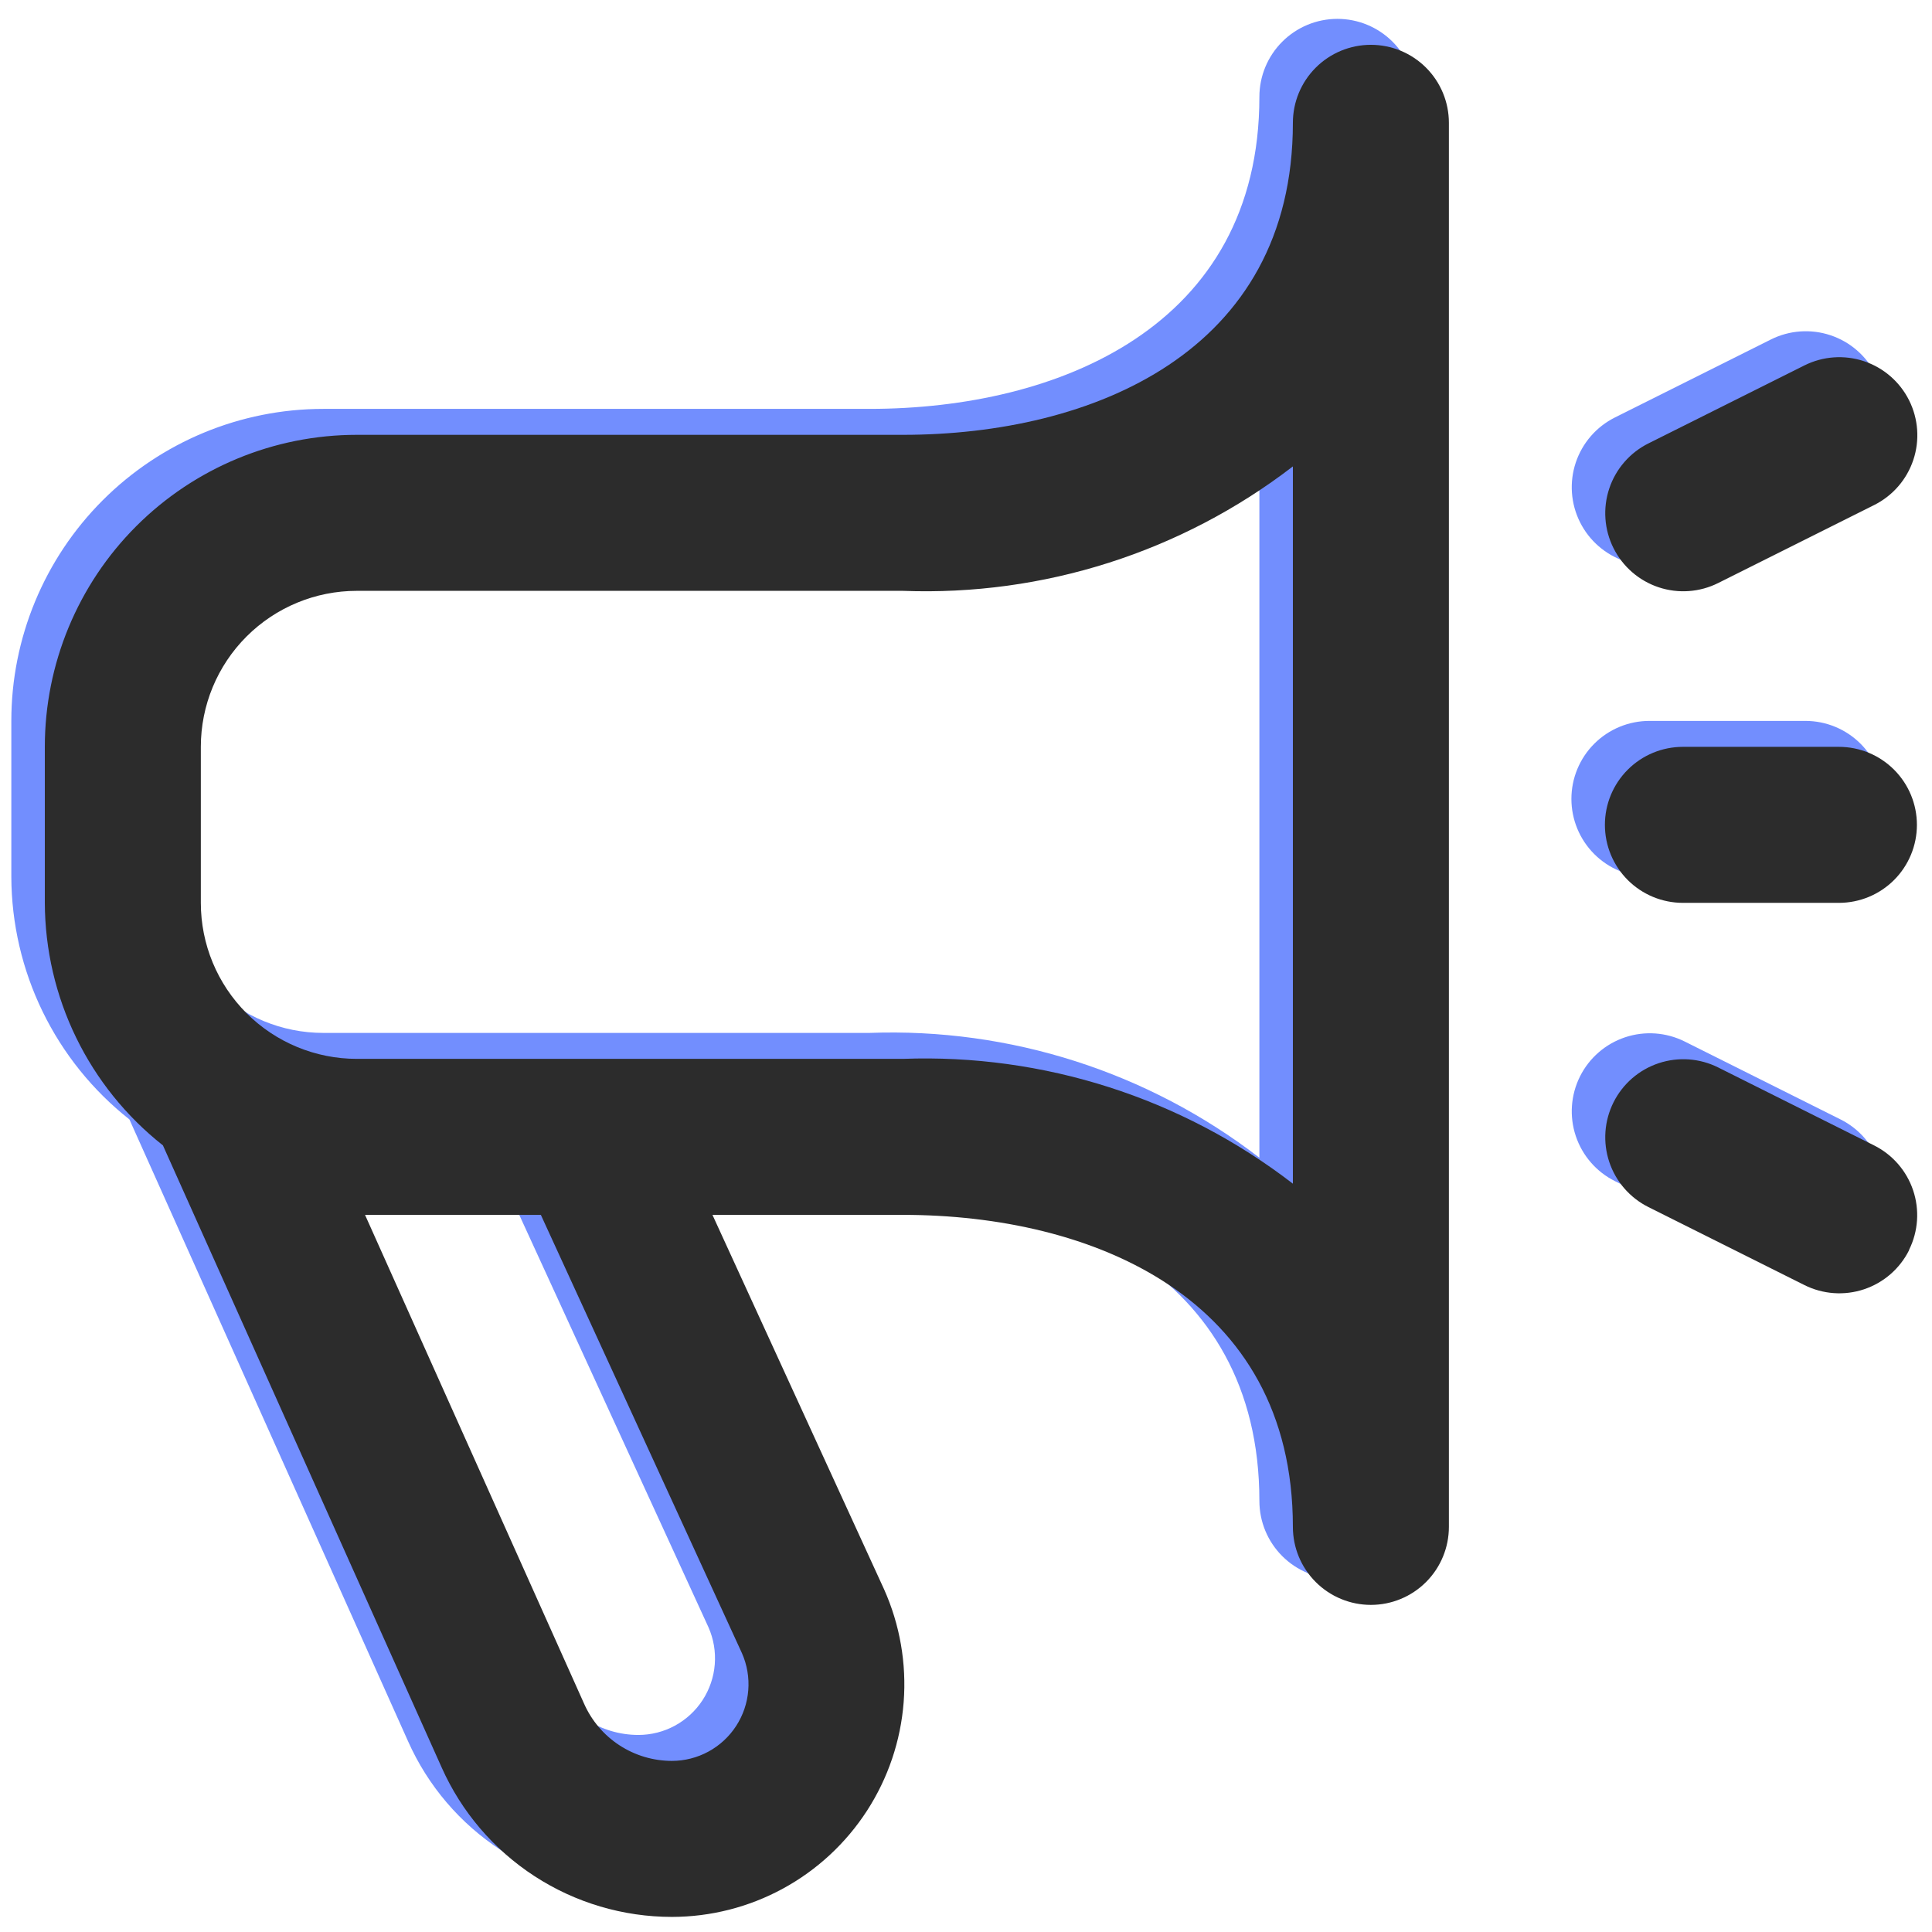
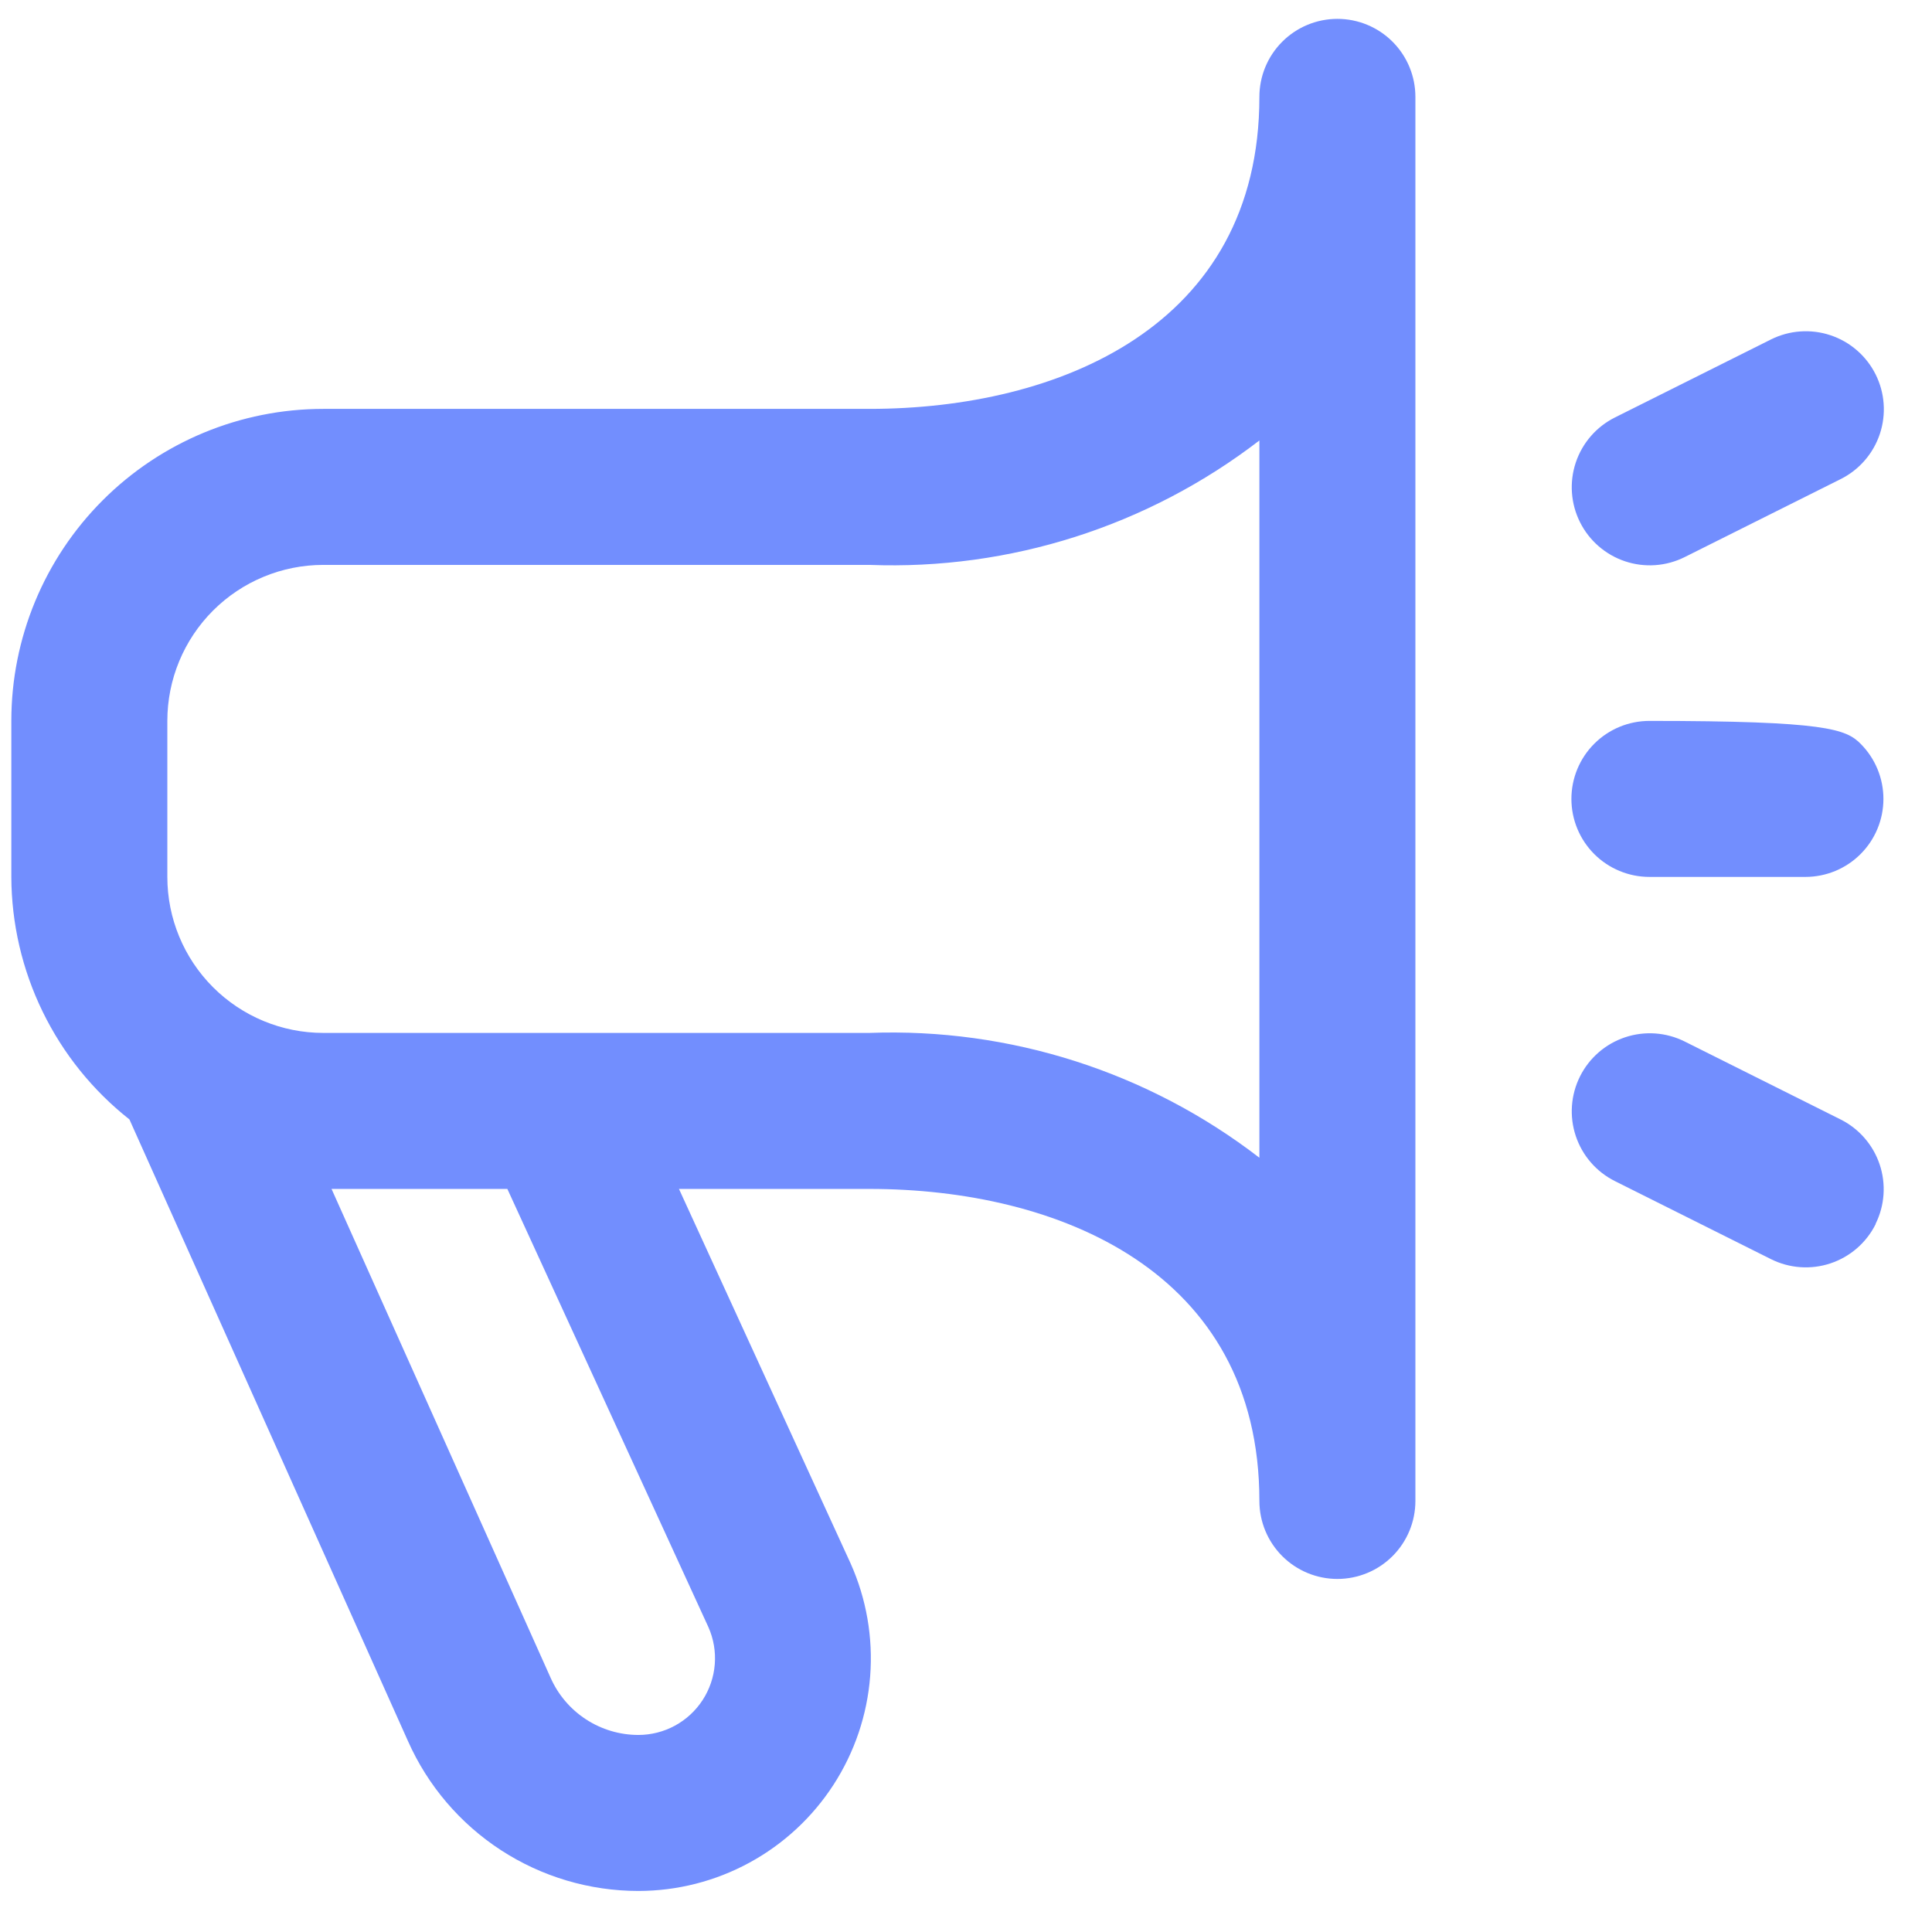
<svg xmlns="http://www.w3.org/2000/svg" width="512" height="512" viewBox="0 0 512 512" fill="none">
-   <path d="M354.423 5C348.941 5 343.683 7.178 339.806 11.055C335.929 14.931 333.751 20.189 333.751 25.672C333.751 86.633 280.356 108.359 230.392 108.359H85.689C63.759 108.359 42.727 117.071 27.221 132.578C11.714 148.085 3.002 169.116 3.002 191.047L3.002 232.39C3.047 244.767 5.885 256.974 11.304 268.102C16.723 279.23 24.583 288.991 34.299 296.659L108.139 461.455C113.39 473.26 121.951 483.29 132.785 490.331C143.619 497.371 156.262 501.12 169.183 501.124C179.463 501.117 189.579 498.54 198.608 493.626C207.638 488.712 215.296 481.618 220.884 472.989C226.472 464.36 229.814 454.471 230.604 444.221C231.395 433.971 229.609 423.686 225.41 414.302L179.932 315.078H230.392C280.356 315.078 333.751 336.804 333.751 397.765C333.751 403.247 335.929 408.505 339.806 412.382C343.683 416.259 348.941 418.437 354.423 418.437C359.906 418.437 365.164 416.259 369.04 412.382C372.917 408.505 375.095 403.247 375.095 397.765V25.672C375.095 20.189 372.917 14.931 369.04 11.055C365.164 7.178 359.906 5 354.423 5ZM187.746 431.233C189.115 434.325 189.691 437.71 189.421 441.081C189.152 444.452 188.045 447.702 186.201 450.537C184.358 453.372 181.836 455.703 178.864 457.317C175.892 458.931 172.565 459.778 169.183 459.78C164.25 459.777 159.425 458.341 155.293 455.648C151.161 452.954 147.9 449.119 145.906 444.607L87.86 315.078H134.454L187.746 431.233ZM333.751 306.809C304.217 284.053 267.65 272.352 230.392 273.734H85.689C74.724 273.734 64.208 269.378 56.455 261.625C48.702 253.871 44.346 243.355 44.346 232.39V191.047C44.346 180.081 48.702 169.566 56.455 161.812C64.208 154.059 74.724 149.703 85.689 149.703H230.392C267.638 151.115 304.203 139.45 333.751 116.731V306.809ZM497.059 324.421C495.846 326.852 494.167 329.019 492.116 330.8C490.065 332.581 487.684 333.94 485.107 334.801C482.531 335.661 479.81 336.005 477.101 335.813C474.392 335.621 471.747 334.897 469.317 333.682L427.974 313.01C423.067 310.56 419.334 306.26 417.598 301.058C415.861 295.855 416.262 290.176 418.713 285.269C421.163 280.362 425.463 276.63 430.665 274.893C435.868 273.156 441.547 273.557 446.454 276.008L487.798 296.68C492.679 299.129 496.393 303.41 498.129 308.589C499.864 313.767 499.479 319.422 497.059 324.318V324.421ZM418.713 138.375C417.498 135.945 416.774 133.3 416.582 130.591C416.39 127.882 416.734 125.161 417.594 122.585C418.454 120.008 419.814 117.627 421.595 115.576C423.376 113.525 425.543 111.846 427.974 110.633L469.317 89.961C474.224 87.511 479.903 87.109 485.106 88.846C490.309 90.583 494.608 94.315 497.059 99.222C499.51 104.129 499.911 109.808 498.174 115.011C496.437 120.214 492.705 124.513 487.798 126.964L446.454 147.636C444.025 148.85 441.38 149.574 438.671 149.766C435.961 149.958 433.241 149.614 430.664 148.754C428.088 147.894 425.706 146.535 423.656 144.754C421.605 142.973 419.925 140.805 418.713 138.375ZM416.439 211.718C416.439 206.236 418.617 200.978 422.493 197.101C426.37 193.224 431.628 191.047 437.111 191.047H478.454C483.937 191.047 489.195 193.224 493.071 197.101C496.948 200.978 499.126 206.236 499.126 211.718C499.126 217.201 496.948 222.459 493.071 226.336C489.195 230.212 483.937 232.39 478.454 232.39H437.111C431.628 232.39 426.37 230.212 422.493 226.336C418.617 222.459 416.439 217.201 416.439 211.718Z" fill="#728EFE" />
-   <path d="M363.299 11.876C357.817 11.876 352.559 14.054 348.682 17.931C344.805 21.807 342.627 27.065 342.627 32.548C342.627 93.509 289.232 115.235 239.268 115.235H94.565C72.635 115.235 51.603 123.947 36.096 139.454C20.59 154.961 11.878 175.992 11.878 197.922L11.878 239.266C11.923 251.643 14.761 263.85 20.18 274.978C25.599 286.106 33.459 295.867 43.175 303.535L117.015 468.331C122.266 480.136 130.827 490.166 141.661 497.207C152.495 504.247 165.138 507.996 178.059 508C188.339 507.993 198.455 505.416 207.484 500.502C216.514 495.588 224.172 488.494 229.76 479.865C235.348 471.236 238.69 461.347 239.48 451.097C240.271 440.847 238.485 430.562 234.286 421.178L188.808 321.953H239.268C289.232 321.953 342.627 343.68 342.627 404.641C342.627 410.123 344.805 415.381 348.682 419.258C352.559 423.135 357.817 425.313 363.299 425.313C368.782 425.313 374.04 423.135 377.916 419.258C381.793 415.381 383.971 410.123 383.971 404.641V32.548C383.971 27.065 381.793 21.807 377.916 17.931C374.04 14.054 368.782 11.876 363.299 11.876ZM196.622 438.109C197.991 441.201 198.567 444.586 198.297 447.957C198.028 451.328 196.921 454.578 195.077 457.413C193.234 460.248 190.712 462.579 187.74 464.193C184.768 465.807 181.441 466.654 178.059 466.656C173.126 466.653 168.301 465.217 164.169 462.524C160.037 459.83 156.776 455.995 154.782 451.483L96.736 321.953H143.33L196.622 438.109ZM342.627 313.685C313.093 290.929 276.526 279.227 239.268 280.61H94.565C83.6 280.61 73.084 276.254 65.331 268.501C57.577 260.747 53.222 250.231 53.222 239.266V197.922C53.222 186.957 57.577 176.442 65.331 168.688C73.084 160.935 83.6 156.579 94.565 156.579H239.268C276.514 157.991 313.079 146.326 342.627 123.607V313.685ZM505.935 331.297C504.722 333.728 503.043 335.895 500.992 337.676C498.941 339.457 496.56 340.816 493.983 341.677C491.407 342.537 488.686 342.881 485.977 342.689C483.268 342.497 480.623 341.773 478.193 340.558L436.85 319.886C431.943 317.436 428.21 313.136 426.474 307.934C424.737 302.731 425.138 297.052 427.589 292.145C430.039 287.238 434.339 283.506 439.541 281.769C444.744 280.032 450.423 280.433 455.33 282.884L496.674 303.556C501.555 306.005 505.269 310.286 507.005 315.465C508.74 320.643 508.355 326.298 505.935 331.194V331.297ZM427.589 145.251C426.374 142.821 425.65 140.176 425.458 137.467C425.266 134.758 425.61 132.037 426.47 129.461C427.33 126.884 428.69 124.503 430.471 122.452C432.251 120.401 434.419 118.722 436.85 117.509L478.193 96.837C483.1 94.386 488.779 93.986 493.982 95.722C499.185 97.459 503.484 101.191 505.935 106.098C508.385 111.005 508.787 116.684 507.05 121.887C505.313 127.09 501.581 131.389 496.674 133.84L455.33 154.512C452.901 155.726 450.256 156.45 447.546 156.642C444.837 156.834 442.117 156.49 439.54 155.63C436.964 154.77 434.582 153.411 432.532 151.63C430.481 149.849 428.801 147.681 427.589 145.251ZM425.315 218.594C425.315 213.112 427.493 207.854 431.369 203.977C435.246 200.1 440.504 197.922 445.987 197.922H487.33C492.813 197.922 498.071 200.1 501.947 203.977C505.824 207.854 508.002 213.112 508.002 218.594C508.002 224.077 505.824 229.335 501.947 233.212C498.071 237.088 492.813 239.266 487.33 239.266H445.987C440.504 239.266 435.246 237.088 431.369 233.212C427.493 229.335 425.315 224.077 425.315 218.594Z" fill="#2C2C2C" />
+   <path d="M354.423 5C348.941 5 343.683 7.178 339.806 11.055C335.929 14.931 333.751 20.189 333.751 25.672C333.751 86.633 280.356 108.359 230.392 108.359H85.689C63.759 108.359 42.727 117.071 27.221 132.578C11.714 148.085 3.002 169.116 3.002 191.047L3.002 232.39C3.047 244.767 5.885 256.974 11.304 268.102C16.723 279.23 24.583 288.991 34.299 296.659L108.139 461.455C113.39 473.26 121.951 483.29 132.785 490.331C143.619 497.371 156.262 501.12 169.183 501.124C179.463 501.117 189.579 498.54 198.608 493.626C207.638 488.712 215.296 481.618 220.884 472.989C226.472 464.36 229.814 454.471 230.604 444.221C231.395 433.971 229.609 423.686 225.41 414.302L179.932 315.078H230.392C280.356 315.078 333.751 336.804 333.751 397.765C333.751 403.247 335.929 408.505 339.806 412.382C343.683 416.259 348.941 418.437 354.423 418.437C359.906 418.437 365.164 416.259 369.04 412.382C372.917 408.505 375.095 403.247 375.095 397.765V25.672C375.095 20.189 372.917 14.931 369.04 11.055C365.164 7.178 359.906 5 354.423 5ZM187.746 431.233C189.115 434.325 189.691 437.71 189.421 441.081C189.152 444.452 188.045 447.702 186.201 450.537C184.358 453.372 181.836 455.703 178.864 457.317C175.892 458.931 172.565 459.778 169.183 459.78C164.25 459.777 159.425 458.341 155.293 455.648C151.161 452.954 147.9 449.119 145.906 444.607L87.86 315.078H134.454L187.746 431.233ZM333.751 306.809C304.217 284.053 267.65 272.352 230.392 273.734H85.689C74.724 273.734 64.208 269.378 56.455 261.625C48.702 253.871 44.346 243.355 44.346 232.39V191.047C44.346 180.081 48.702 169.566 56.455 161.812C64.208 154.059 74.724 149.703 85.689 149.703H230.392C267.638 151.115 304.203 139.45 333.751 116.731V306.809ZM497.059 324.421C495.846 326.852 494.167 329.019 492.116 330.8C490.065 332.581 487.684 333.94 485.107 334.801C482.531 335.661 479.81 336.005 477.101 335.813C474.392 335.621 471.747 334.897 469.317 333.682L427.974 313.01C423.067 310.56 419.334 306.26 417.598 301.058C415.861 295.855 416.262 290.176 418.713 285.269C421.163 280.362 425.463 276.63 430.665 274.893C435.868 273.156 441.547 273.557 446.454 276.008L487.798 296.68C492.679 299.129 496.393 303.41 498.129 308.589C499.864 313.767 499.479 319.422 497.059 324.318V324.421ZM418.713 138.375C417.498 135.945 416.774 133.3 416.582 130.591C416.39 127.882 416.734 125.161 417.594 122.585C418.454 120.008 419.814 117.627 421.595 115.576C423.376 113.525 425.543 111.846 427.974 110.633L469.317 89.961C474.224 87.511 479.903 87.109 485.106 88.846C490.309 90.583 494.608 94.315 497.059 99.222C499.51 104.129 499.911 109.808 498.174 115.011C496.437 120.214 492.705 124.513 487.798 126.964L446.454 147.636C444.025 148.85 441.38 149.574 438.671 149.766C435.961 149.958 433.241 149.614 430.664 148.754C428.088 147.894 425.706 146.535 423.656 144.754C421.605 142.973 419.925 140.805 418.713 138.375ZM416.439 211.718C416.439 206.236 418.617 200.978 422.493 197.101C426.37 193.224 431.628 191.047 437.111 191.047C483.937 191.047 489.195 193.224 493.071 197.101C496.948 200.978 499.126 206.236 499.126 211.718C499.126 217.201 496.948 222.459 493.071 226.336C489.195 230.212 483.937 232.39 478.454 232.39H437.111C431.628 232.39 426.37 230.212 422.493 226.336C418.617 222.459 416.439 217.201 416.439 211.718Z" fill="#728EFE" />
</svg>